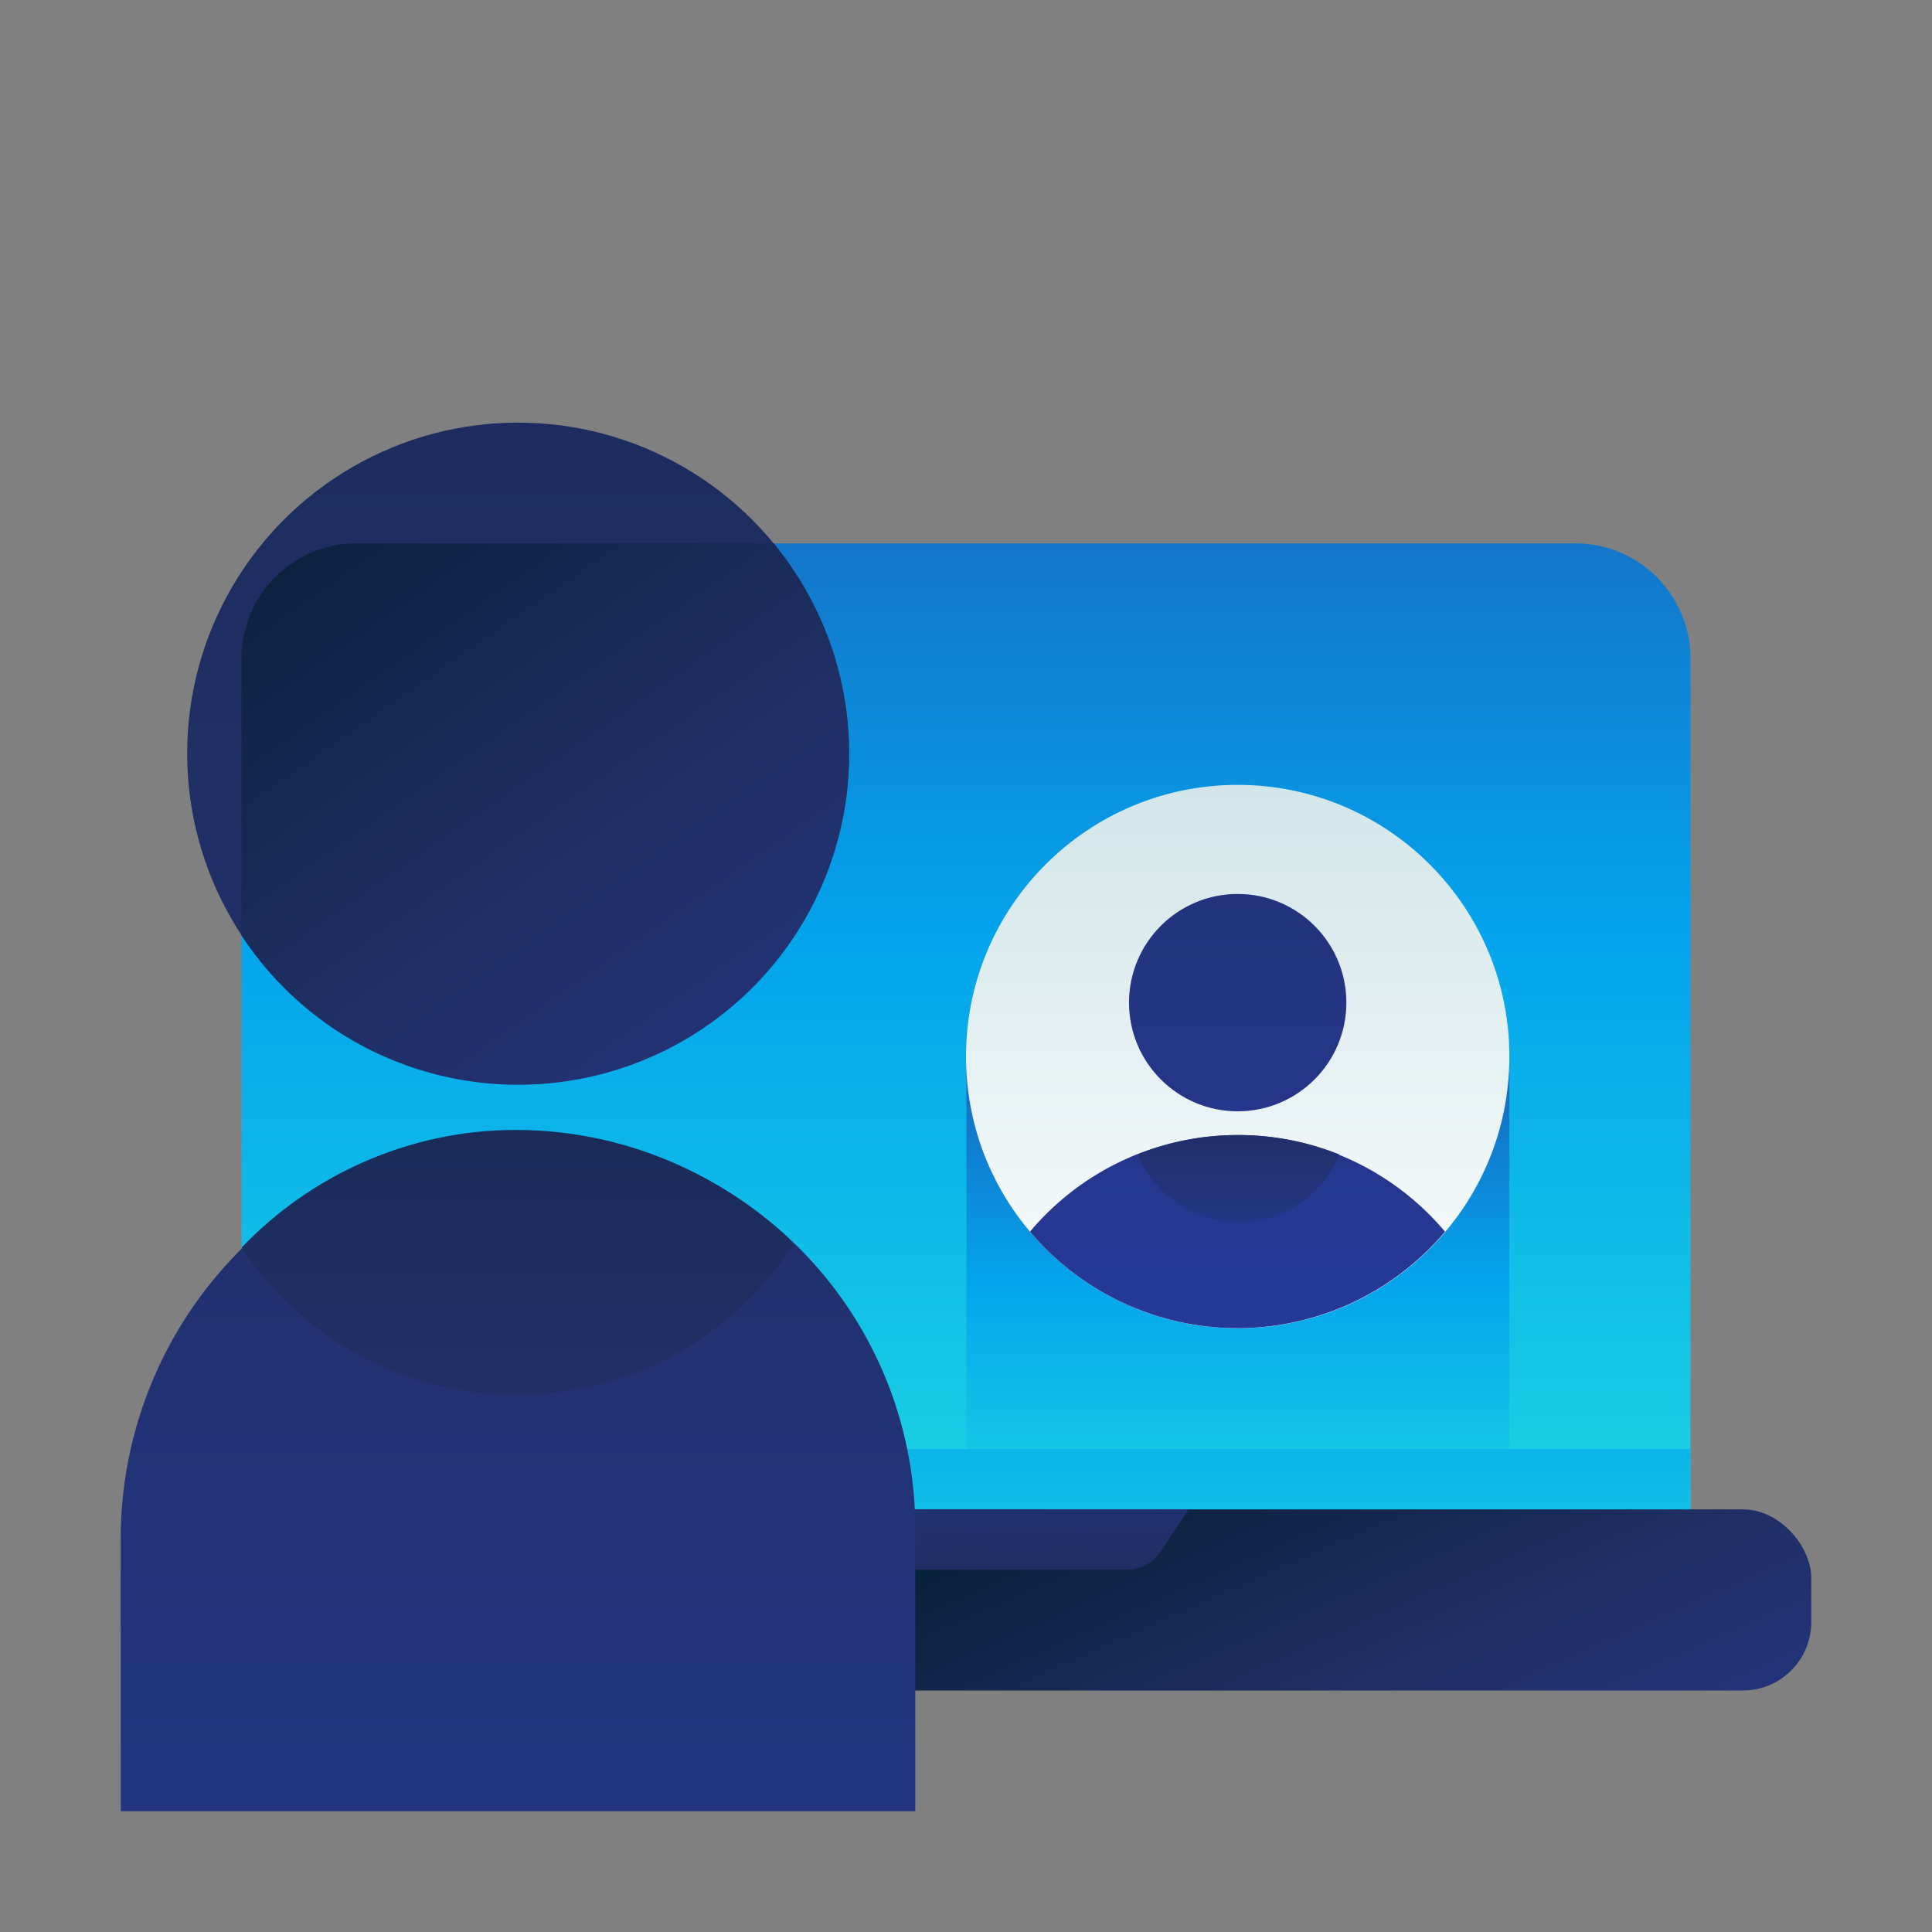
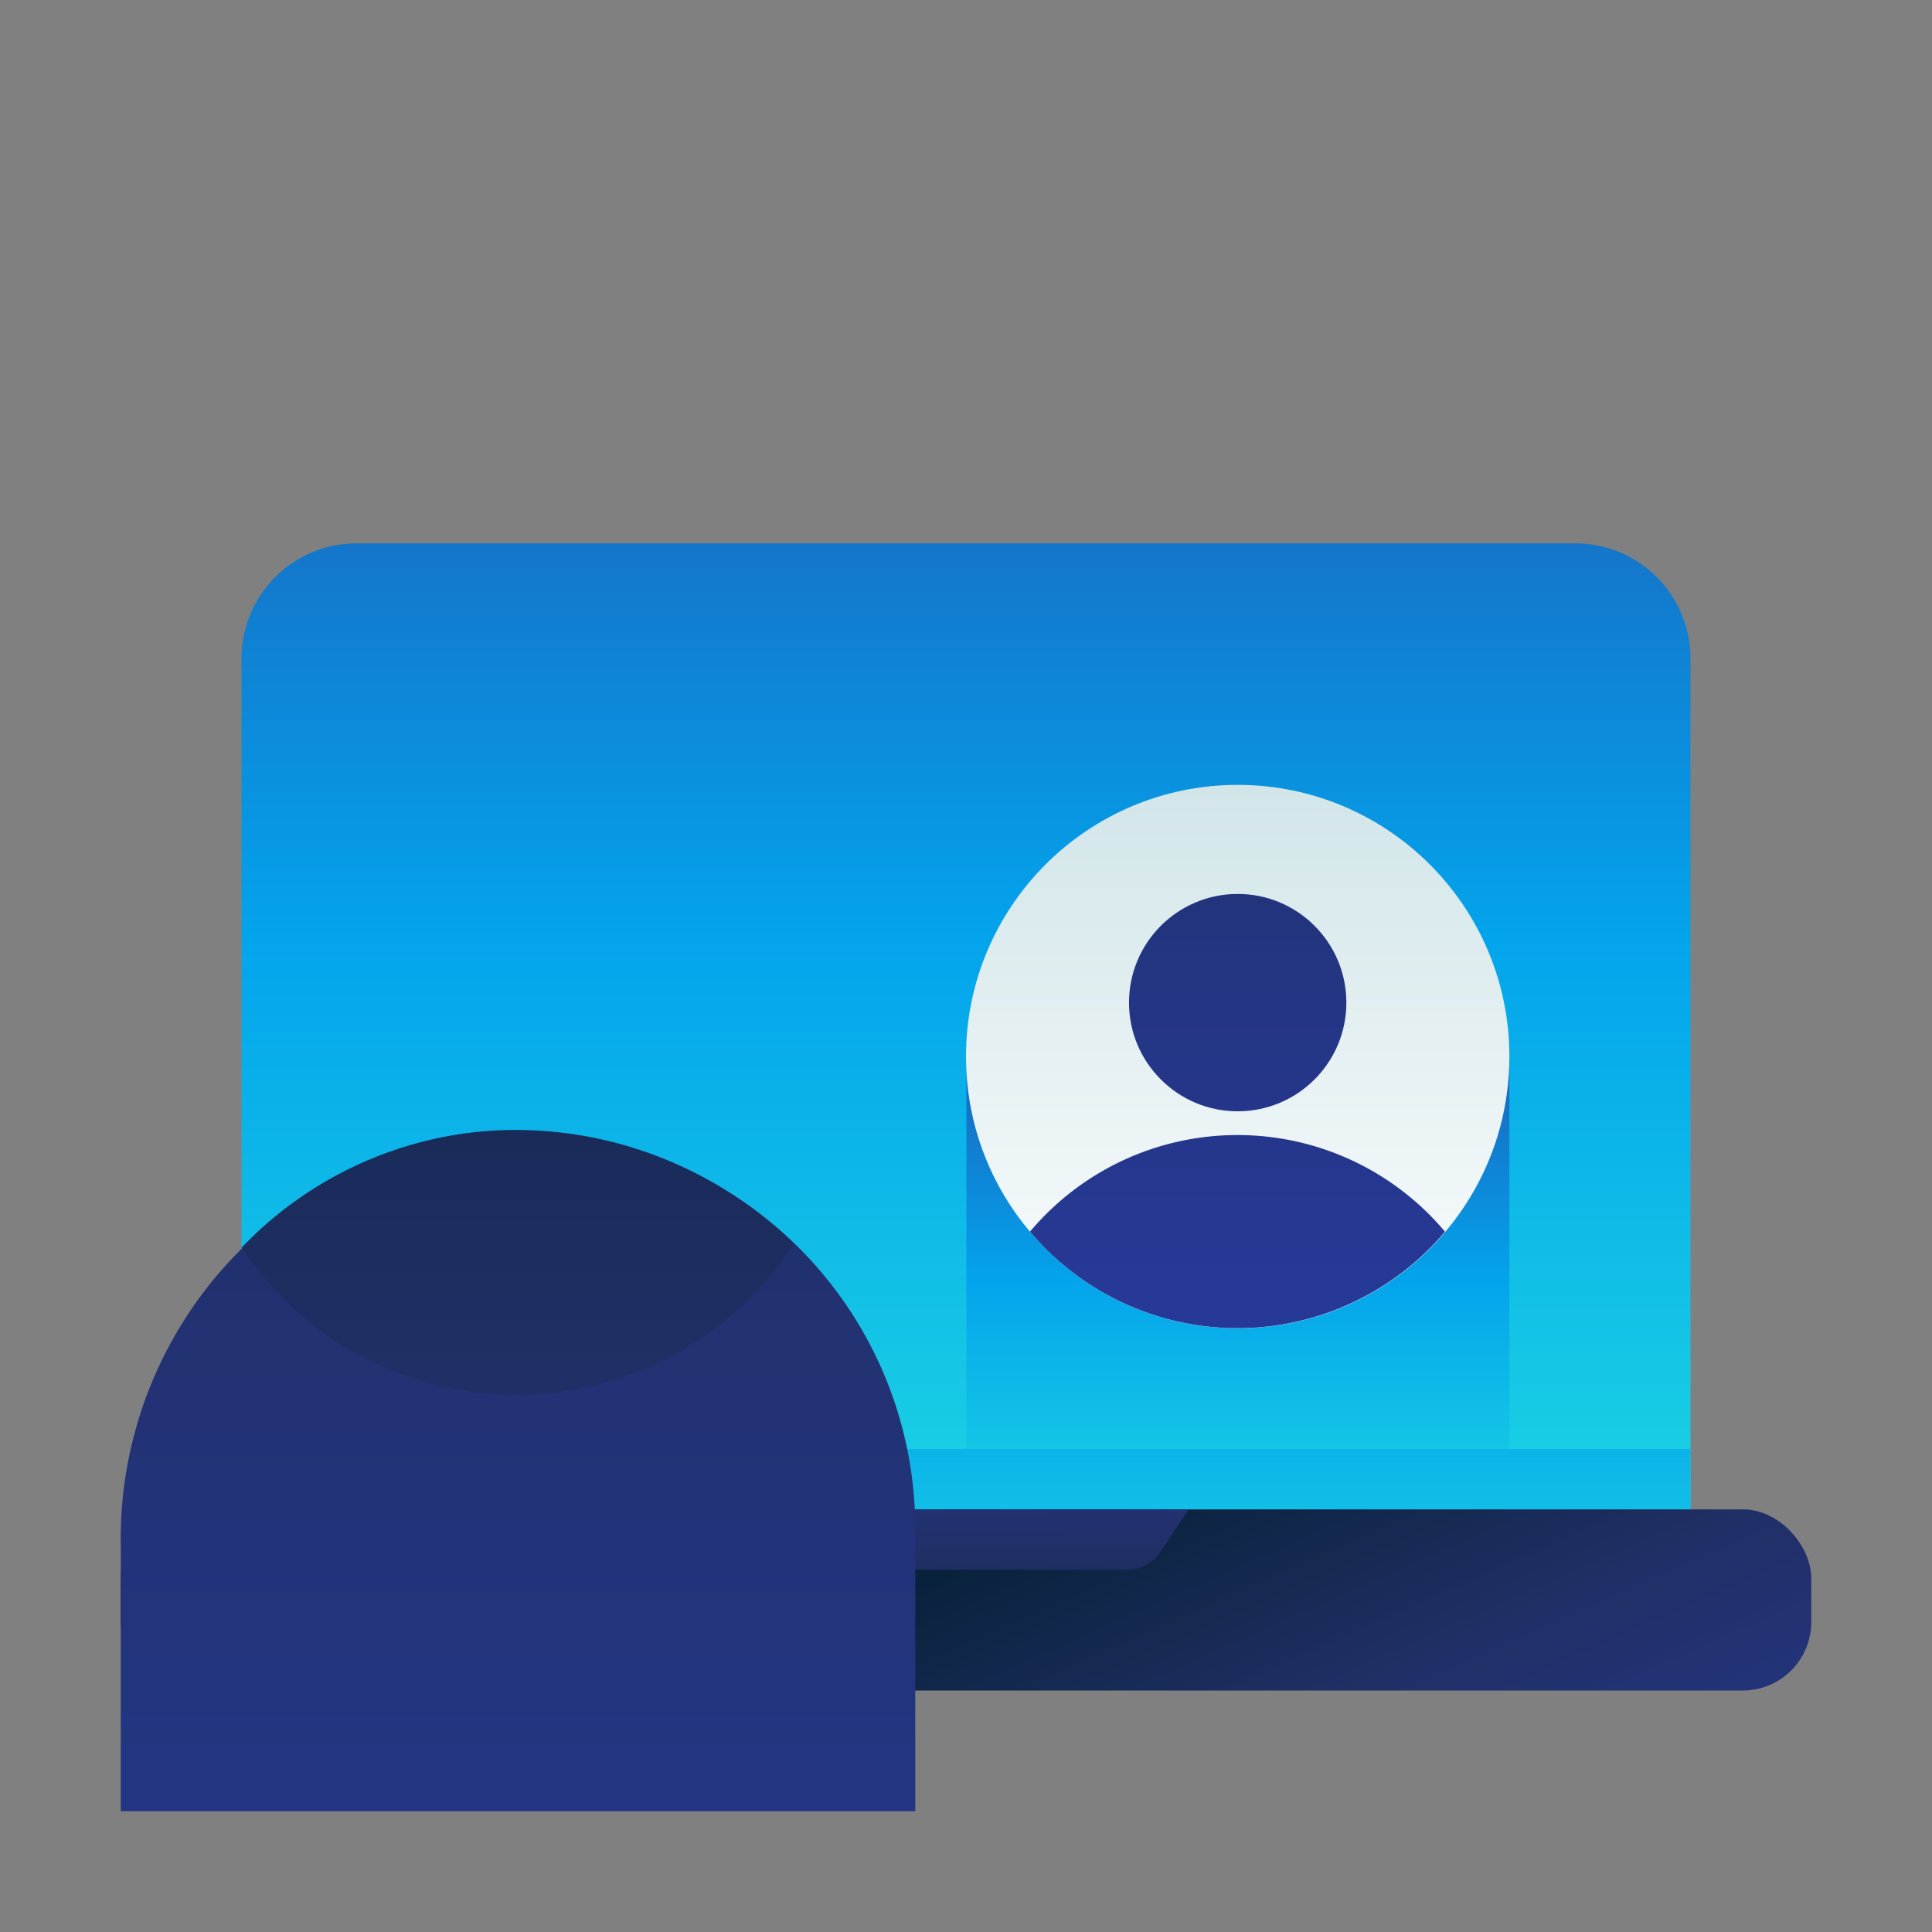
<svg xmlns="http://www.w3.org/2000/svg" xmlns:xlink="http://www.w3.org/1999/xlink" id="ART" viewBox="0 0 48 48">
  <rect x="0" y="0" width="48" height="48" fill="#808080" stroke="none" />
  <defs>
    <style>.cls-1{fill:url(#linear-gradient);}.cls-2{fill:url(#linear-gradient-2);}.cls-3{fill:url(#linear-gradient-3);}.cls-4{fill:url(#linear-gradient-4);}.cls-5{fill:url(#linear-gradient-5);}.cls-6{fill:url(#linear-gradient-6);}.cls-7{fill:url(#linear-gradient-7);}.cls-8{fill:url(#linear-gradient-8);}.cls-9{fill:url(#linear-gradient-9);}.cls-10{fill:url(#linear-gradient-10);}.cls-11{fill:url(#linear-gradient-11);}.cls-12{fill:url(#linear-gradient-12);}.cls-13{fill:url(#linear-gradient-13);}</style>
    <linearGradient id="linear-gradient" x1="24" y1="44.67" x2="24" y2="3.58" gradientUnits="userSpaceOnUse">
      <stop offset="0" stop-color="#27e9de" />
      <stop offset="0.52" stop-color="#03a4ec" />
      <stop offset="1" stop-color="#2547a8" />
    </linearGradient>
    <linearGradient id="linear-gradient-2" x1="30.76" y1="40.5" x2="30.76" y2="23.74" xlink:href="#linear-gradient" />
    <linearGradient id="linear-gradient-3" y1="43.69" x2="24" y2="24.39" xlink:href="#linear-gradient" />
    <linearGradient id="linear-gradient-4" x1="30.9" y1="55.34" x2="22.82" y2="37.09" gradientUnits="userSpaceOnUse">
      <stop offset="0" stop-color="#273a9b" />
      <stop offset="0.56" stop-color="#202f65" />
      <stop offset="1" stop-color="#021e2f" />
    </linearGradient>
    <linearGradient id="linear-gradient-5" x1="23.97" y1="33.44" x2="24.04" y2="42.92" xlink:href="#linear-gradient-4" />
    <linearGradient id="linear-gradient-6" x1="30.75" y1="34.69" x2="30.75" y2="1.73" gradientUnits="userSpaceOnUse">
      <stop offset="0" stop-color="#fff" />
      <stop offset="0.52" stop-color="#cce2e6" />
      <stop offset="1" stop-color="#8fa1bb" />
    </linearGradient>
    <linearGradient id="linear-gradient-7" x1="30.75" y1="34.35" x2="30.75" y2="-4.24" xlink:href="#linear-gradient-4" />
    <linearGradient id="linear-gradient-8" x1="30.75" y1="31.99" x2="30.75" y2="24.64" xlink:href="#linear-gradient-4" />
    <linearGradient id="linear-gradient-9" x1="30.75" y1="34.35" x2="30.75" y2="-4.24" xlink:href="#linear-gradient-4" />
    <linearGradient id="linear-gradient-10" x1="12.87" y1="61.75" x2="12.87" y2="-5.43" xlink:href="#linear-gradient-4" />
    <linearGradient id="linear-gradient-11" x1="12.87" y1="121.98" x2="12.87" y2="-61.22" xlink:href="#linear-gradient-4" />
    <linearGradient id="linear-gradient-12" x1="25.28" y1="36.49" x2="6.16" y2="9.12" xlink:href="#linear-gradient-4" />
    <linearGradient id="linear-gradient-13" x1="12.89" y1="68" x2="12.89" y2="7.29" xlink:href="#linear-gradient-4" />
  </defs>
  <title>call, conference, laptop, communication</title>
  <path class="cls-1" d="M8.86,13.5H39.14A2.86,2.86,0,0,1,42,16.36V39a0,0,0,0,1,0,0H6a0,0,0,0,1,0,0V16.36A2.86,2.86,0,0,1,8.86,13.5Z" />
  <rect class="cls-2" x="24.01" y="25.94" width="13.49" height="11.56" />
  <rect class="cls-3" x="6" y="36" width="36" height="3" />
  <rect class="cls-4" x="3" y="37.5" width="42" height="4.5" rx="1.7" ry="1.7" />
  <path class="cls-5" d="M18.5,37.5l.7,1.06A1,1,0,0,0,20,39H28a1,1,0,0,0,.83-.44l.7-1.06Z" />
  <circle class="cls-6" cx="30.75" cy="26.25" r="6.75" />
  <path class="cls-7" d="M30.75,28.2a6.73,6.73,0,0,0-5.16,2.4,6.74,6.74,0,0,0,10.31,0A6.73,6.73,0,0,0,30.75,28.2Z" />
-   <path class="cls-8" d="M30.75,28.2a6.7,6.7,0,0,0-2.48.48,2.7,2.7,0,0,0,5,0A6.7,6.7,0,0,0,30.75,28.2Z" />
  <circle class="cls-9" cx="30.75" cy="24.91" r="2.7" />
  <path class="cls-10" d="M22.74,45V38A9.87,9.87,0,0,0,11.9,28.16,10.15,10.15,0,0,0,3,38.4V45Z" />
-   <circle class="cls-11" cx="12.87" cy="18.72" r="8.22" />
-   <path class="cls-12" d="M12.87,26.95A8.22,8.22,0,0,0,19.22,13.5H8.86A2.86,2.86,0,0,0,6,16.36v6.88A8.21,8.21,0,0,0,12.87,26.95Z" />
  <path class="cls-13" d="M6,31a8.21,8.21,0,0,0,13.72-.09,9.82,9.82,0,0,0-7.85-2.79A9.46,9.46,0,0,0,6,31Z" />
</svg>